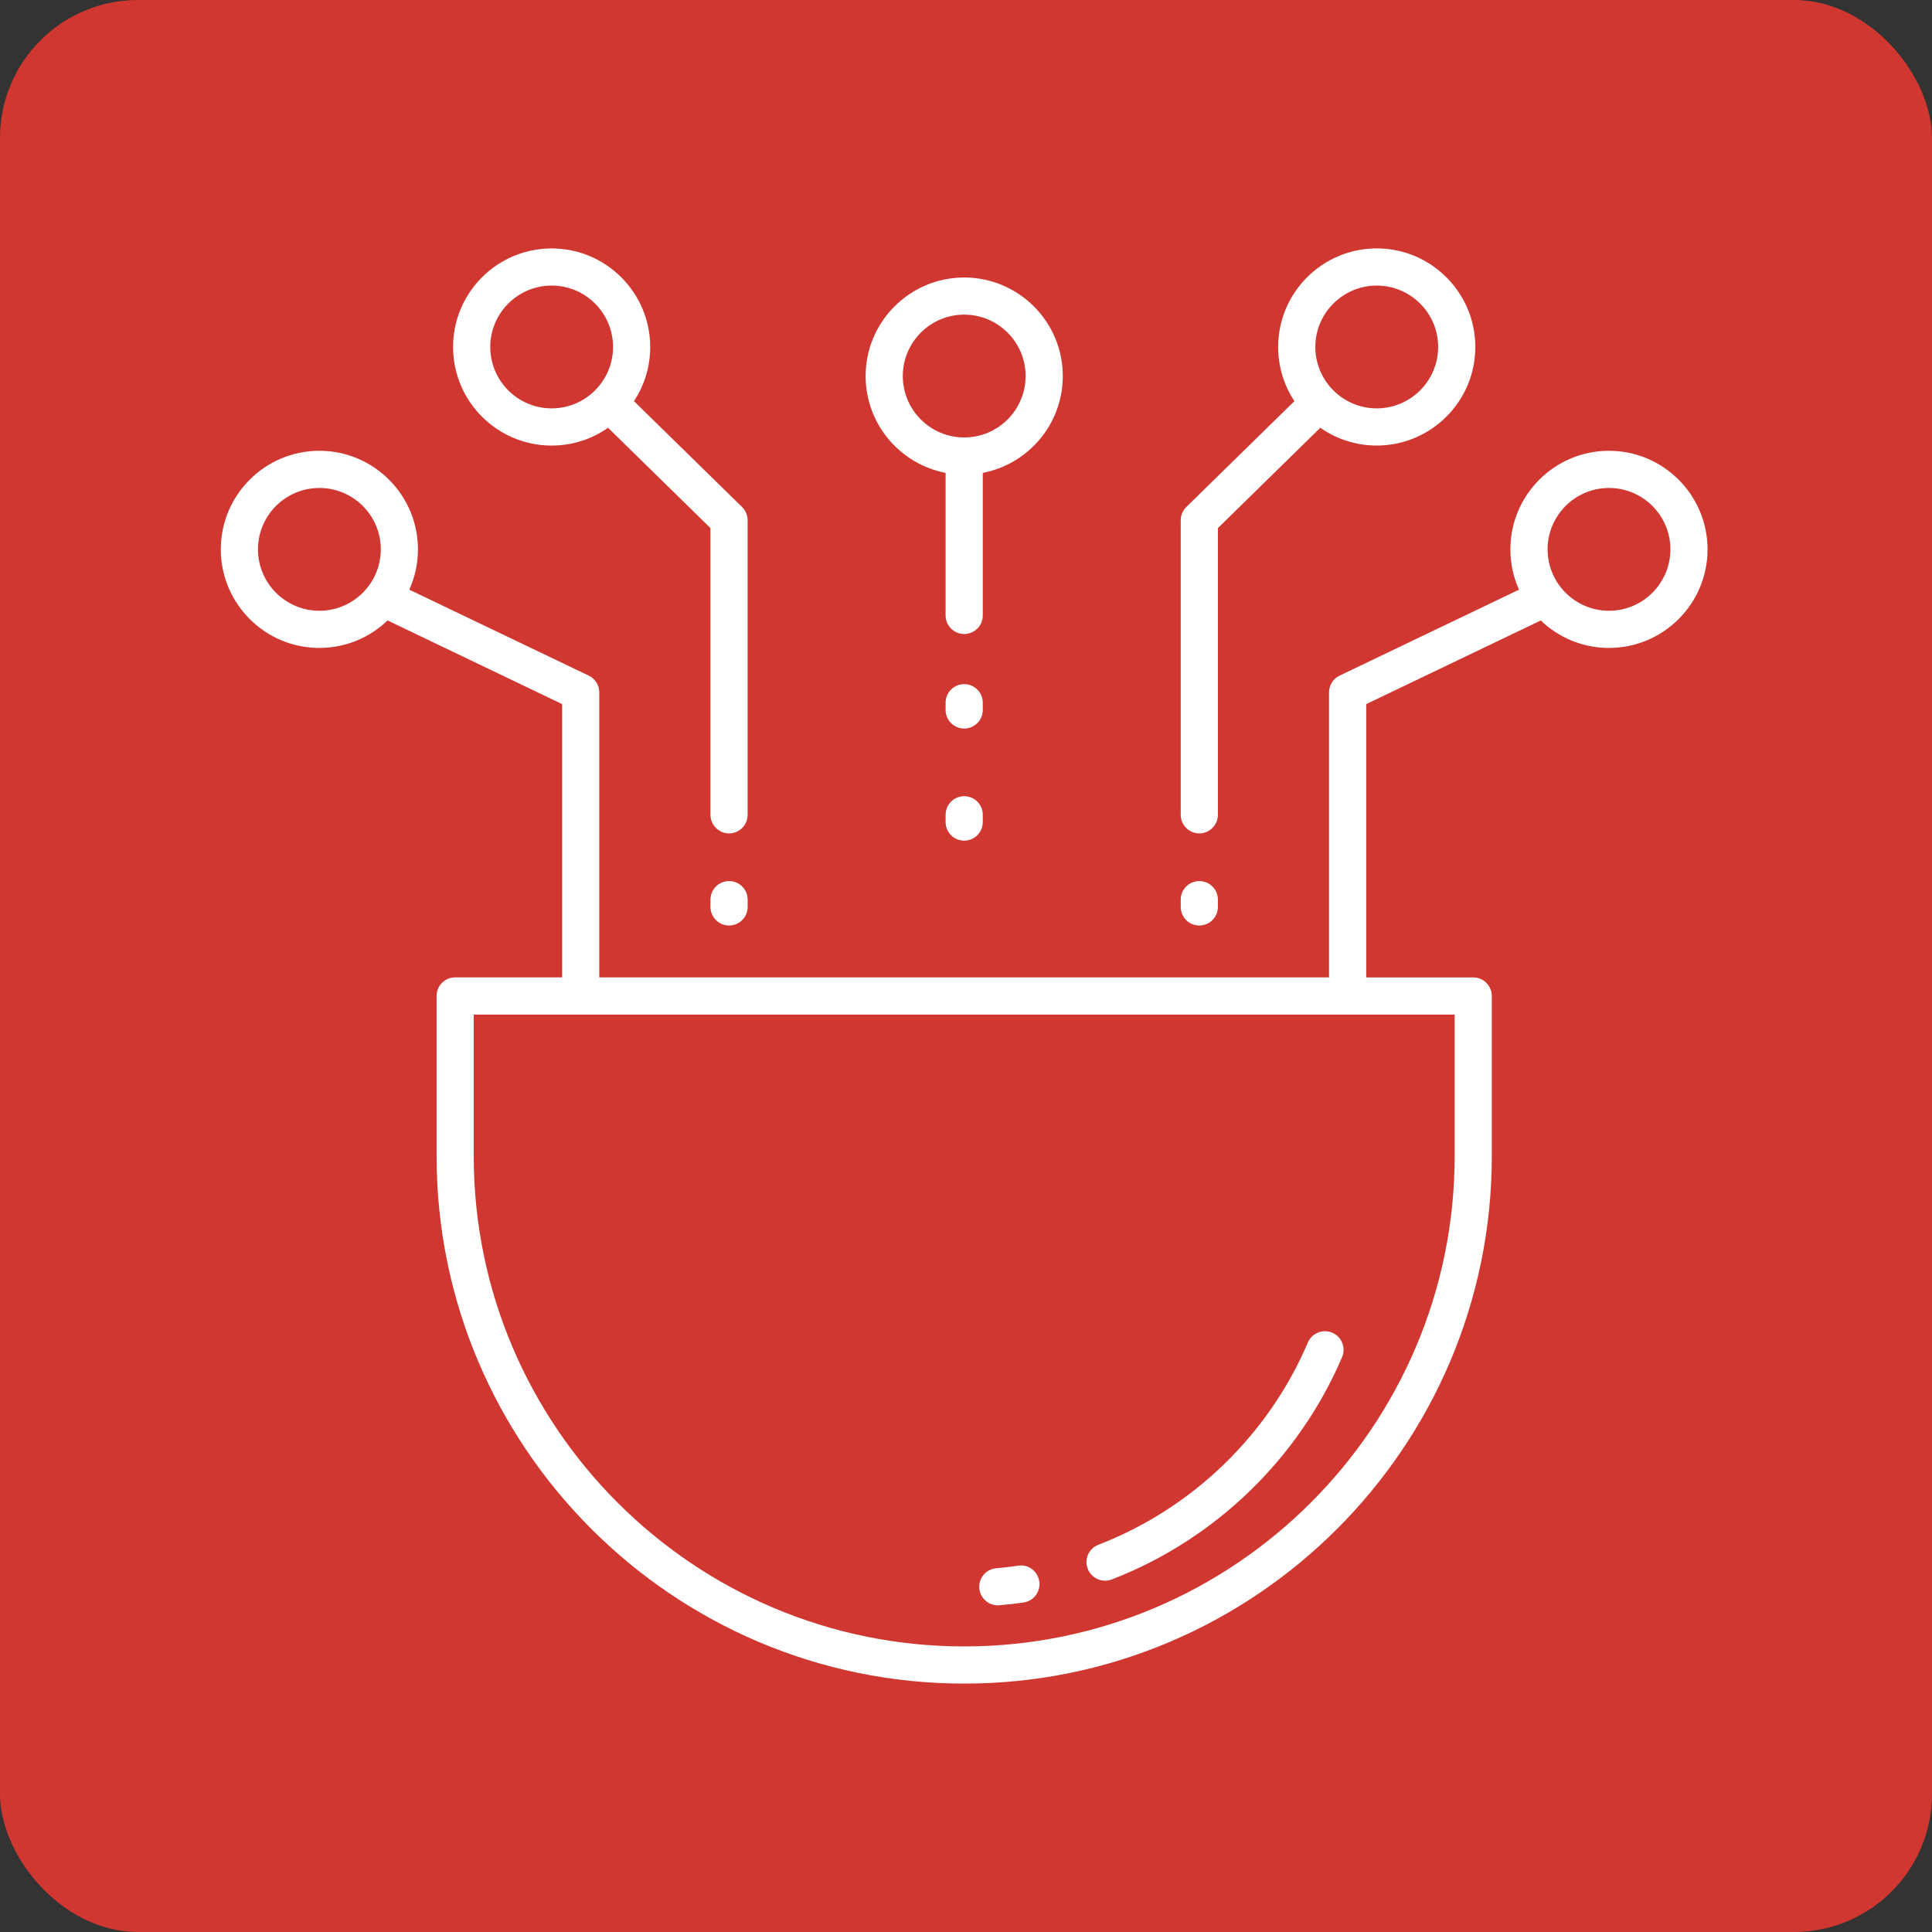
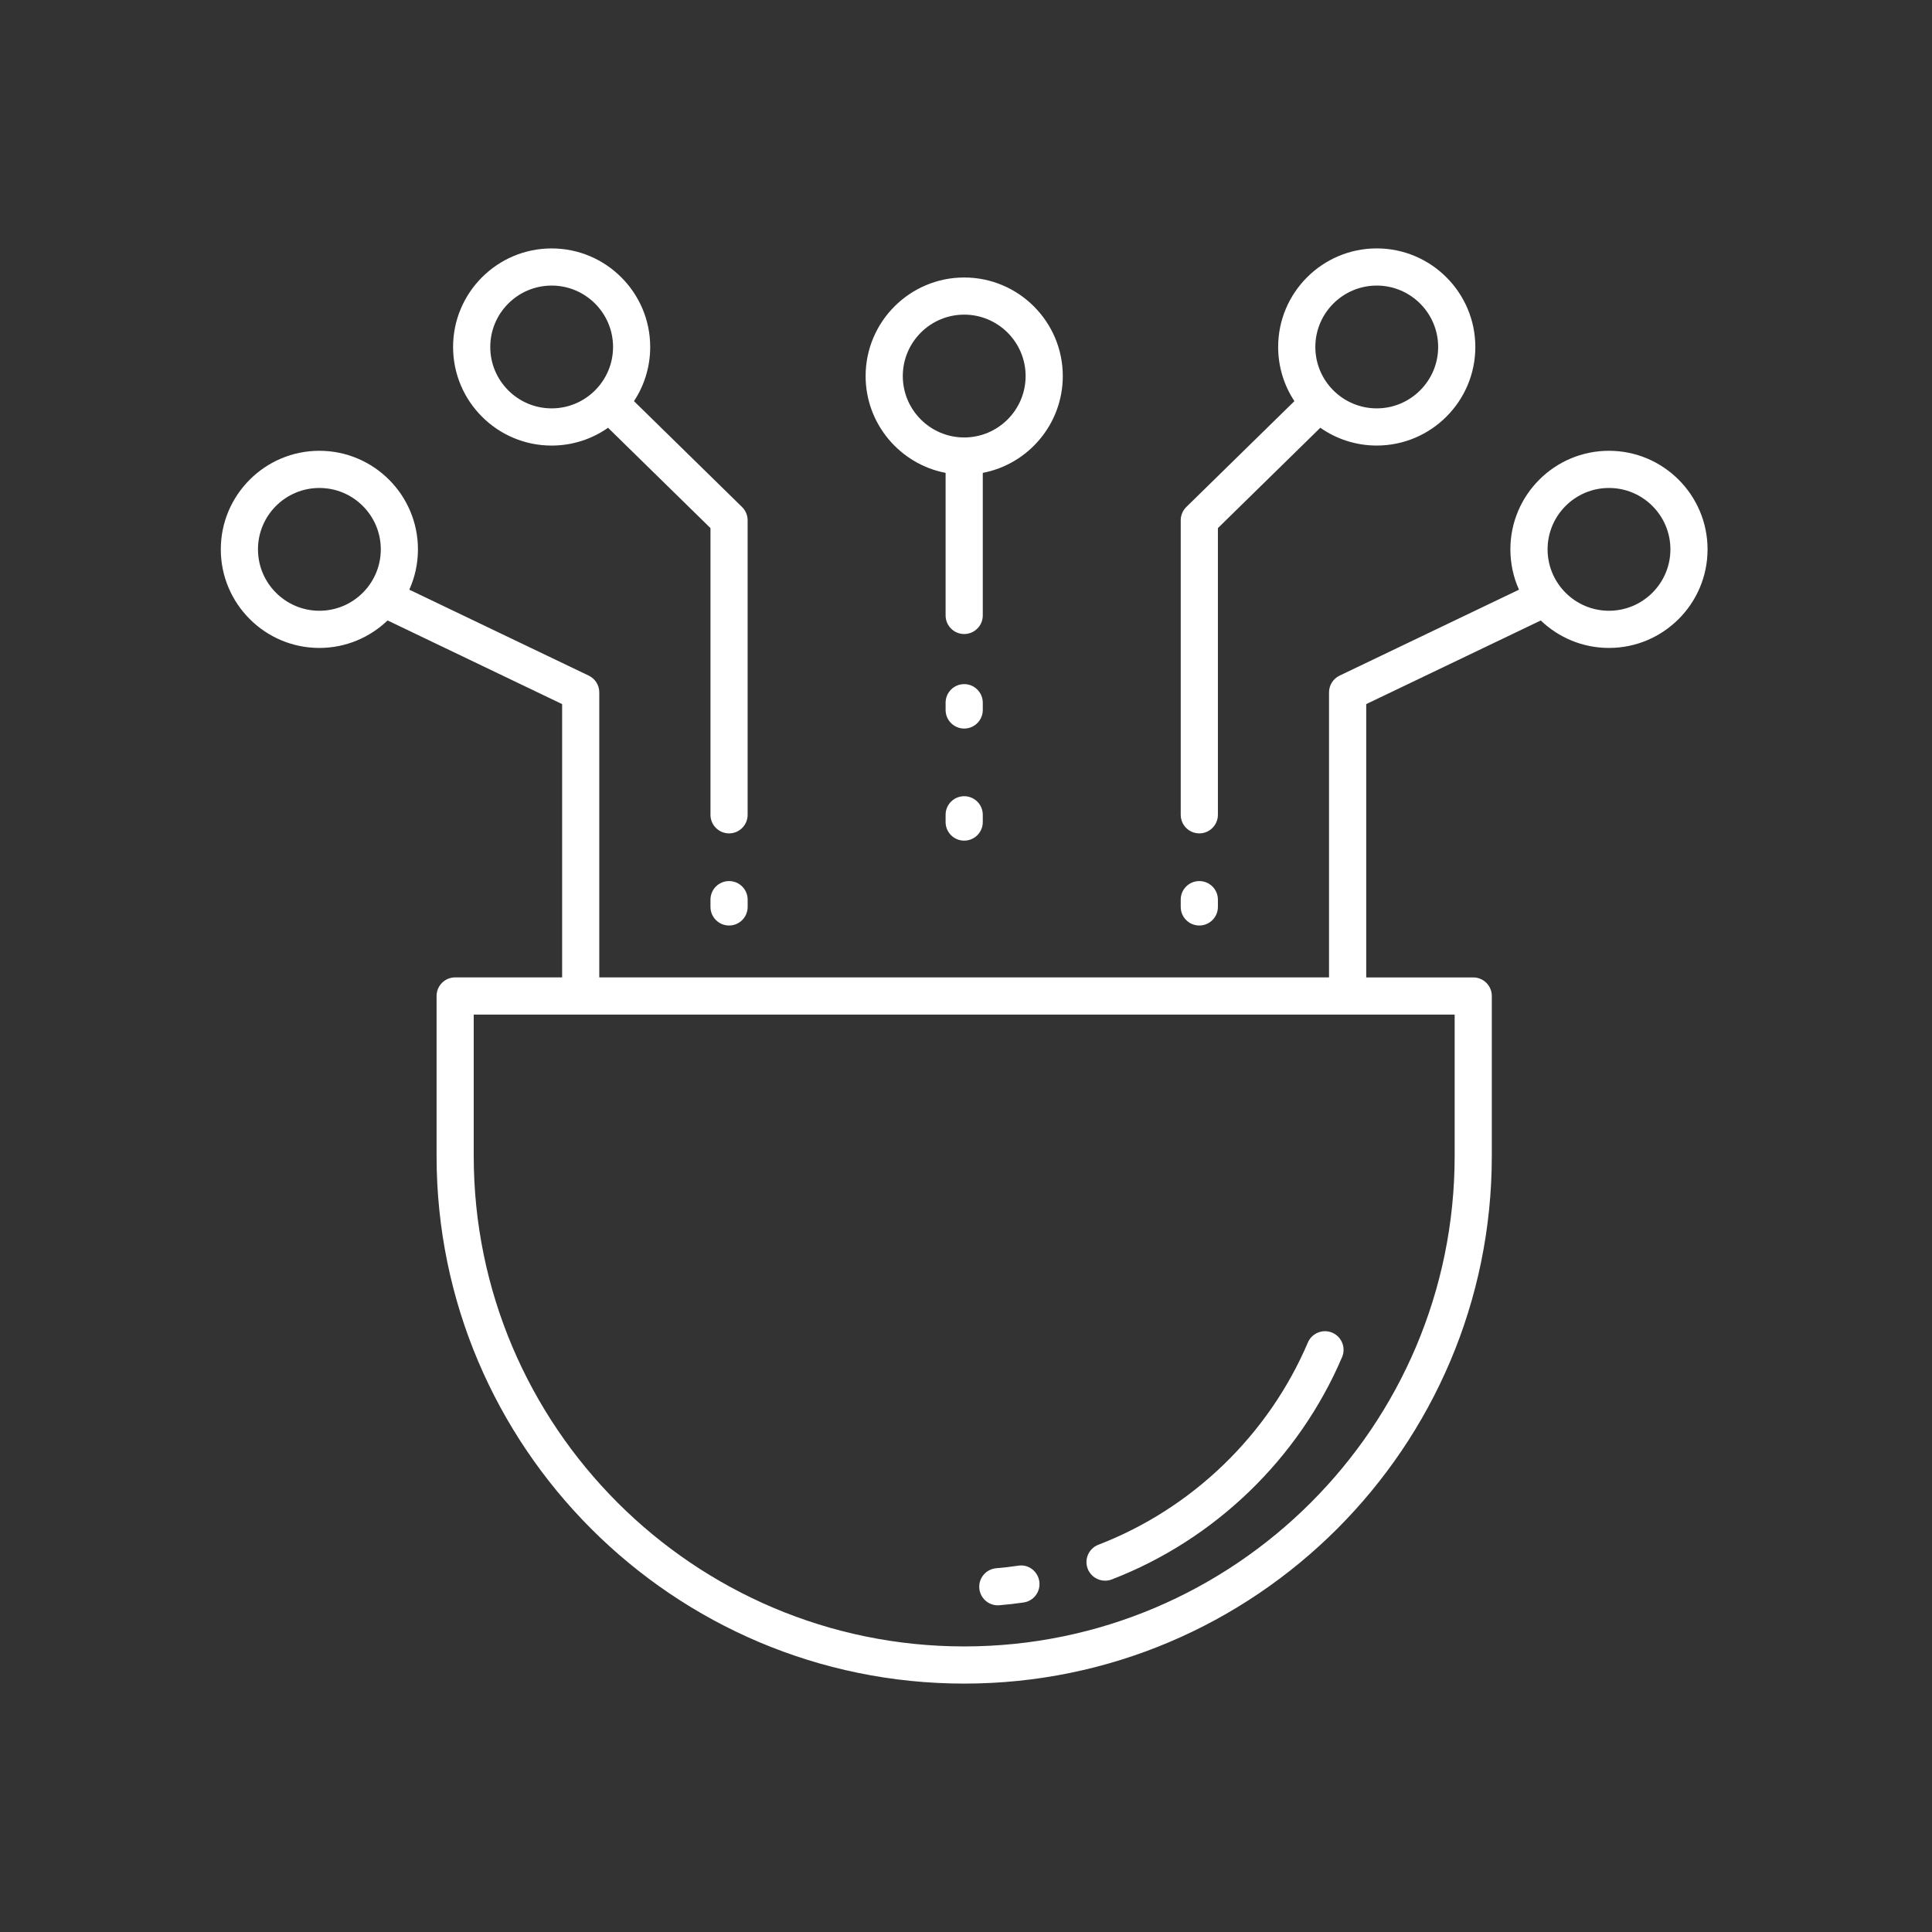
<svg xmlns="http://www.w3.org/2000/svg" width="70" height="70" viewBox="0 0 70 70" fill="none">
  <rect x="0" y="0" width="70" height="70" fill="#333333" stroke="none" />
-   <rect width="70" height="70" rx="5" fill="#D03730" />
  <path d="M34.935 61C24.393 61 15.818 52.424 15.818 41.883V36.087C15.818 35.714 16.119 35.413 16.491 35.413H20.367V25.511L14.043 22.48C13.4 23.096 12.529 23.476 11.571 23.476C9.602 23.476 8 21.874 8 19.904C8 17.935 9.602 16.333 11.571 16.333C13.541 16.333 15.143 17.935 15.143 19.904C15.143 20.424 15.031 20.919 14.83 21.365L21.331 24.479C21.565 24.591 21.713 24.827 21.713 25.086V35.413H48.153V25.086C48.153 24.827 48.302 24.591 48.536 24.479L55.036 21.365C54.835 20.919 54.724 20.425 54.724 19.904C54.724 17.935 56.325 16.333 58.295 16.333C60.265 16.333 61.868 17.935 61.868 19.905C61.868 21.874 60.266 23.476 58.296 23.476C57.338 23.476 56.468 23.097 55.825 22.481L49.501 25.511V35.414H53.378C53.75 35.414 54.051 35.715 54.051 36.087V41.884C54.052 52.424 45.475 61 34.935 61ZM17.164 36.76V41.883C17.164 51.681 25.136 59.653 34.935 59.653C44.733 59.653 52.705 51.681 52.705 41.883V36.76H17.164ZM58.296 17.68C57.07 17.68 56.072 18.677 56.072 19.904C56.072 21.131 57.07 22.129 58.296 22.129C59.523 22.129 60.522 21.131 60.522 19.904C60.522 18.677 59.524 17.68 58.296 17.68ZM11.572 17.68C10.345 17.68 9.347 18.677 9.347 19.904C9.347 21.131 10.345 22.129 11.572 22.129C12.799 22.129 13.797 21.131 13.797 19.904C13.797 18.677 12.799 17.68 11.572 17.68ZM36.153 58.164C35.806 58.164 35.512 57.898 35.482 57.547C35.451 57.176 35.727 56.851 36.097 56.82C36.365 56.797 36.63 56.767 36.893 56.728C37.26 56.666 37.603 56.93 37.656 57.298C37.71 57.666 37.455 58.008 37.087 58.061C36.797 58.103 36.505 58.137 36.21 58.161C36.19 58.163 36.172 58.164 36.153 58.164ZM40.039 57.271C39.769 57.271 39.513 57.107 39.41 56.839C39.276 56.492 39.449 56.103 39.796 55.969C43.192 54.662 45.959 51.991 47.387 48.641C47.533 48.298 47.932 48.141 48.271 48.286C48.613 48.433 48.772 48.829 48.626 49.171C47.055 52.852 44.013 55.788 40.28 57.227C40.201 57.257 40.119 57.271 40.039 57.271ZM43.453 33.533C43.081 33.533 42.78 33.231 42.78 32.859V32.596C42.78 32.224 43.081 31.923 43.453 31.923C43.825 31.923 44.127 32.224 44.127 32.596V32.859C44.127 33.232 43.825 33.533 43.453 33.533ZM26.415 33.533C26.044 33.533 25.742 33.231 25.742 32.859V32.596C25.742 32.224 26.044 31.923 26.415 31.923C26.787 31.923 27.089 32.224 27.089 32.596V32.859C27.089 33.232 26.787 33.533 26.415 33.533ZM34.935 30.458C34.563 30.458 34.261 30.157 34.261 29.785V29.521C34.261 29.149 34.563 28.848 34.935 28.848C35.306 28.848 35.608 29.149 35.608 29.521V29.785C35.608 30.157 35.306 30.458 34.935 30.458ZM43.453 30.195C43.081 30.195 42.78 29.893 42.78 29.522V18.851C42.78 18.67 42.852 18.497 42.982 18.37L46.899 14.534C46.526 13.97 46.31 13.296 46.31 12.571C46.31 10.602 47.912 9 49.882 9C51.851 9 53.454 10.602 53.454 12.571C53.454 14.541 51.851 16.143 49.882 16.143C49.122 16.143 48.417 15.905 47.838 15.498L44.127 19.134V29.522C44.127 29.893 43.825 30.195 43.453 30.195ZM49.882 10.347C48.655 10.347 47.657 11.345 47.657 12.571C47.657 13.798 48.655 14.796 49.882 14.796C51.108 14.796 52.107 13.798 52.107 12.571C52.107 11.345 51.109 10.347 49.882 10.347ZM26.415 30.195C26.044 30.195 25.742 29.893 25.742 29.522V19.134L22.031 15.499C21.452 15.905 20.747 16.144 19.987 16.144C18.017 16.144 16.416 14.542 16.416 12.572C16.416 10.603 18.017 9.001 19.987 9.001C21.956 9.001 23.558 10.603 23.558 12.572C23.558 13.296 23.342 13.971 22.97 14.534L26.886 18.37C27.015 18.497 27.088 18.671 27.088 18.851V29.522C27.089 29.893 26.787 30.195 26.415 30.195ZM19.988 10.347C18.761 10.347 17.763 11.345 17.763 12.571C17.763 13.798 18.761 14.796 19.988 14.796C21.215 14.796 22.212 13.798 22.212 12.571C22.212 11.345 21.215 10.347 19.988 10.347ZM34.935 26.397C34.563 26.397 34.261 26.096 34.261 25.724V25.461C34.261 25.089 34.563 24.787 34.935 24.787C35.306 24.787 35.608 25.089 35.608 25.461V25.724C35.608 26.096 35.306 26.397 34.935 26.397ZM34.935 22.972C34.563 22.972 34.261 22.67 34.261 22.299V17.133C32.613 16.817 31.363 15.364 31.363 13.625C31.363 11.656 32.965 10.054 34.935 10.054C36.904 10.054 38.507 11.656 38.507 13.625C38.507 15.364 37.257 16.818 35.608 17.133V22.299C35.608 22.67 35.306 22.972 34.935 22.972ZM34.935 11.4C33.708 11.4 32.71 12.398 32.71 13.625C32.71 14.852 33.708 15.85 34.935 15.85C36.161 15.85 37.16 14.852 37.16 13.625C37.16 12.398 36.161 11.4 34.935 11.4Z" fill="white" />
</svg>